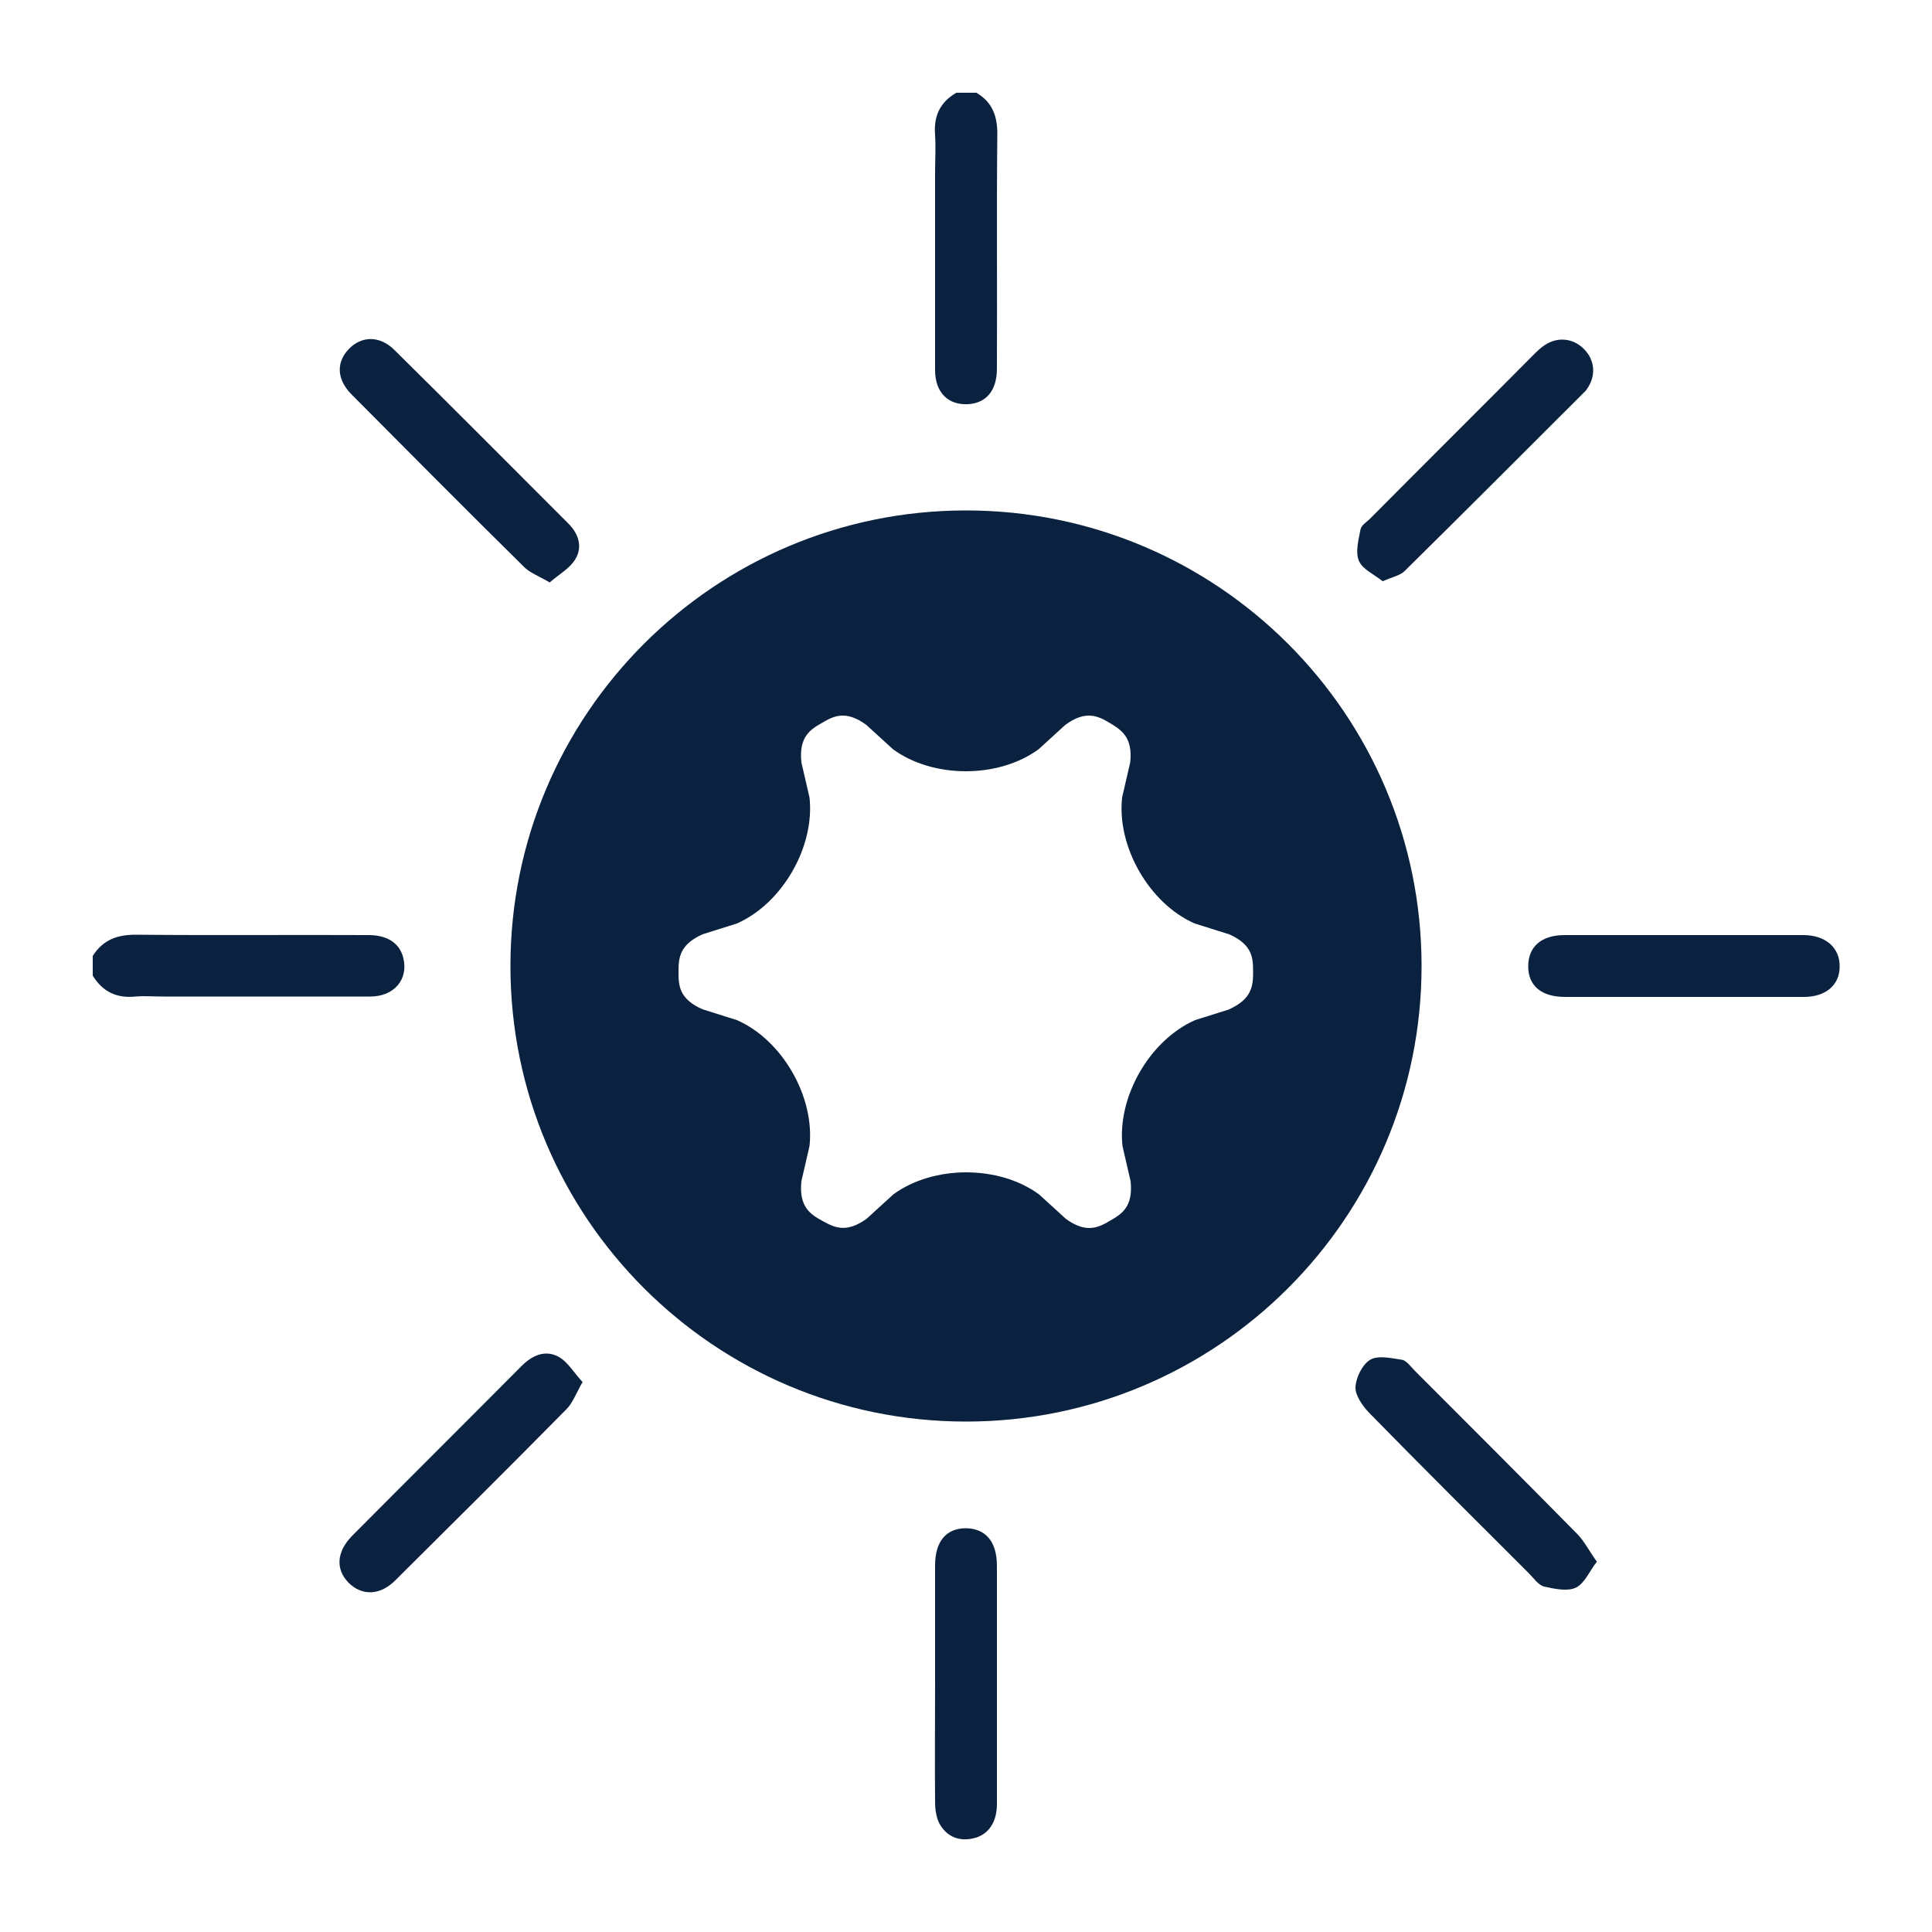
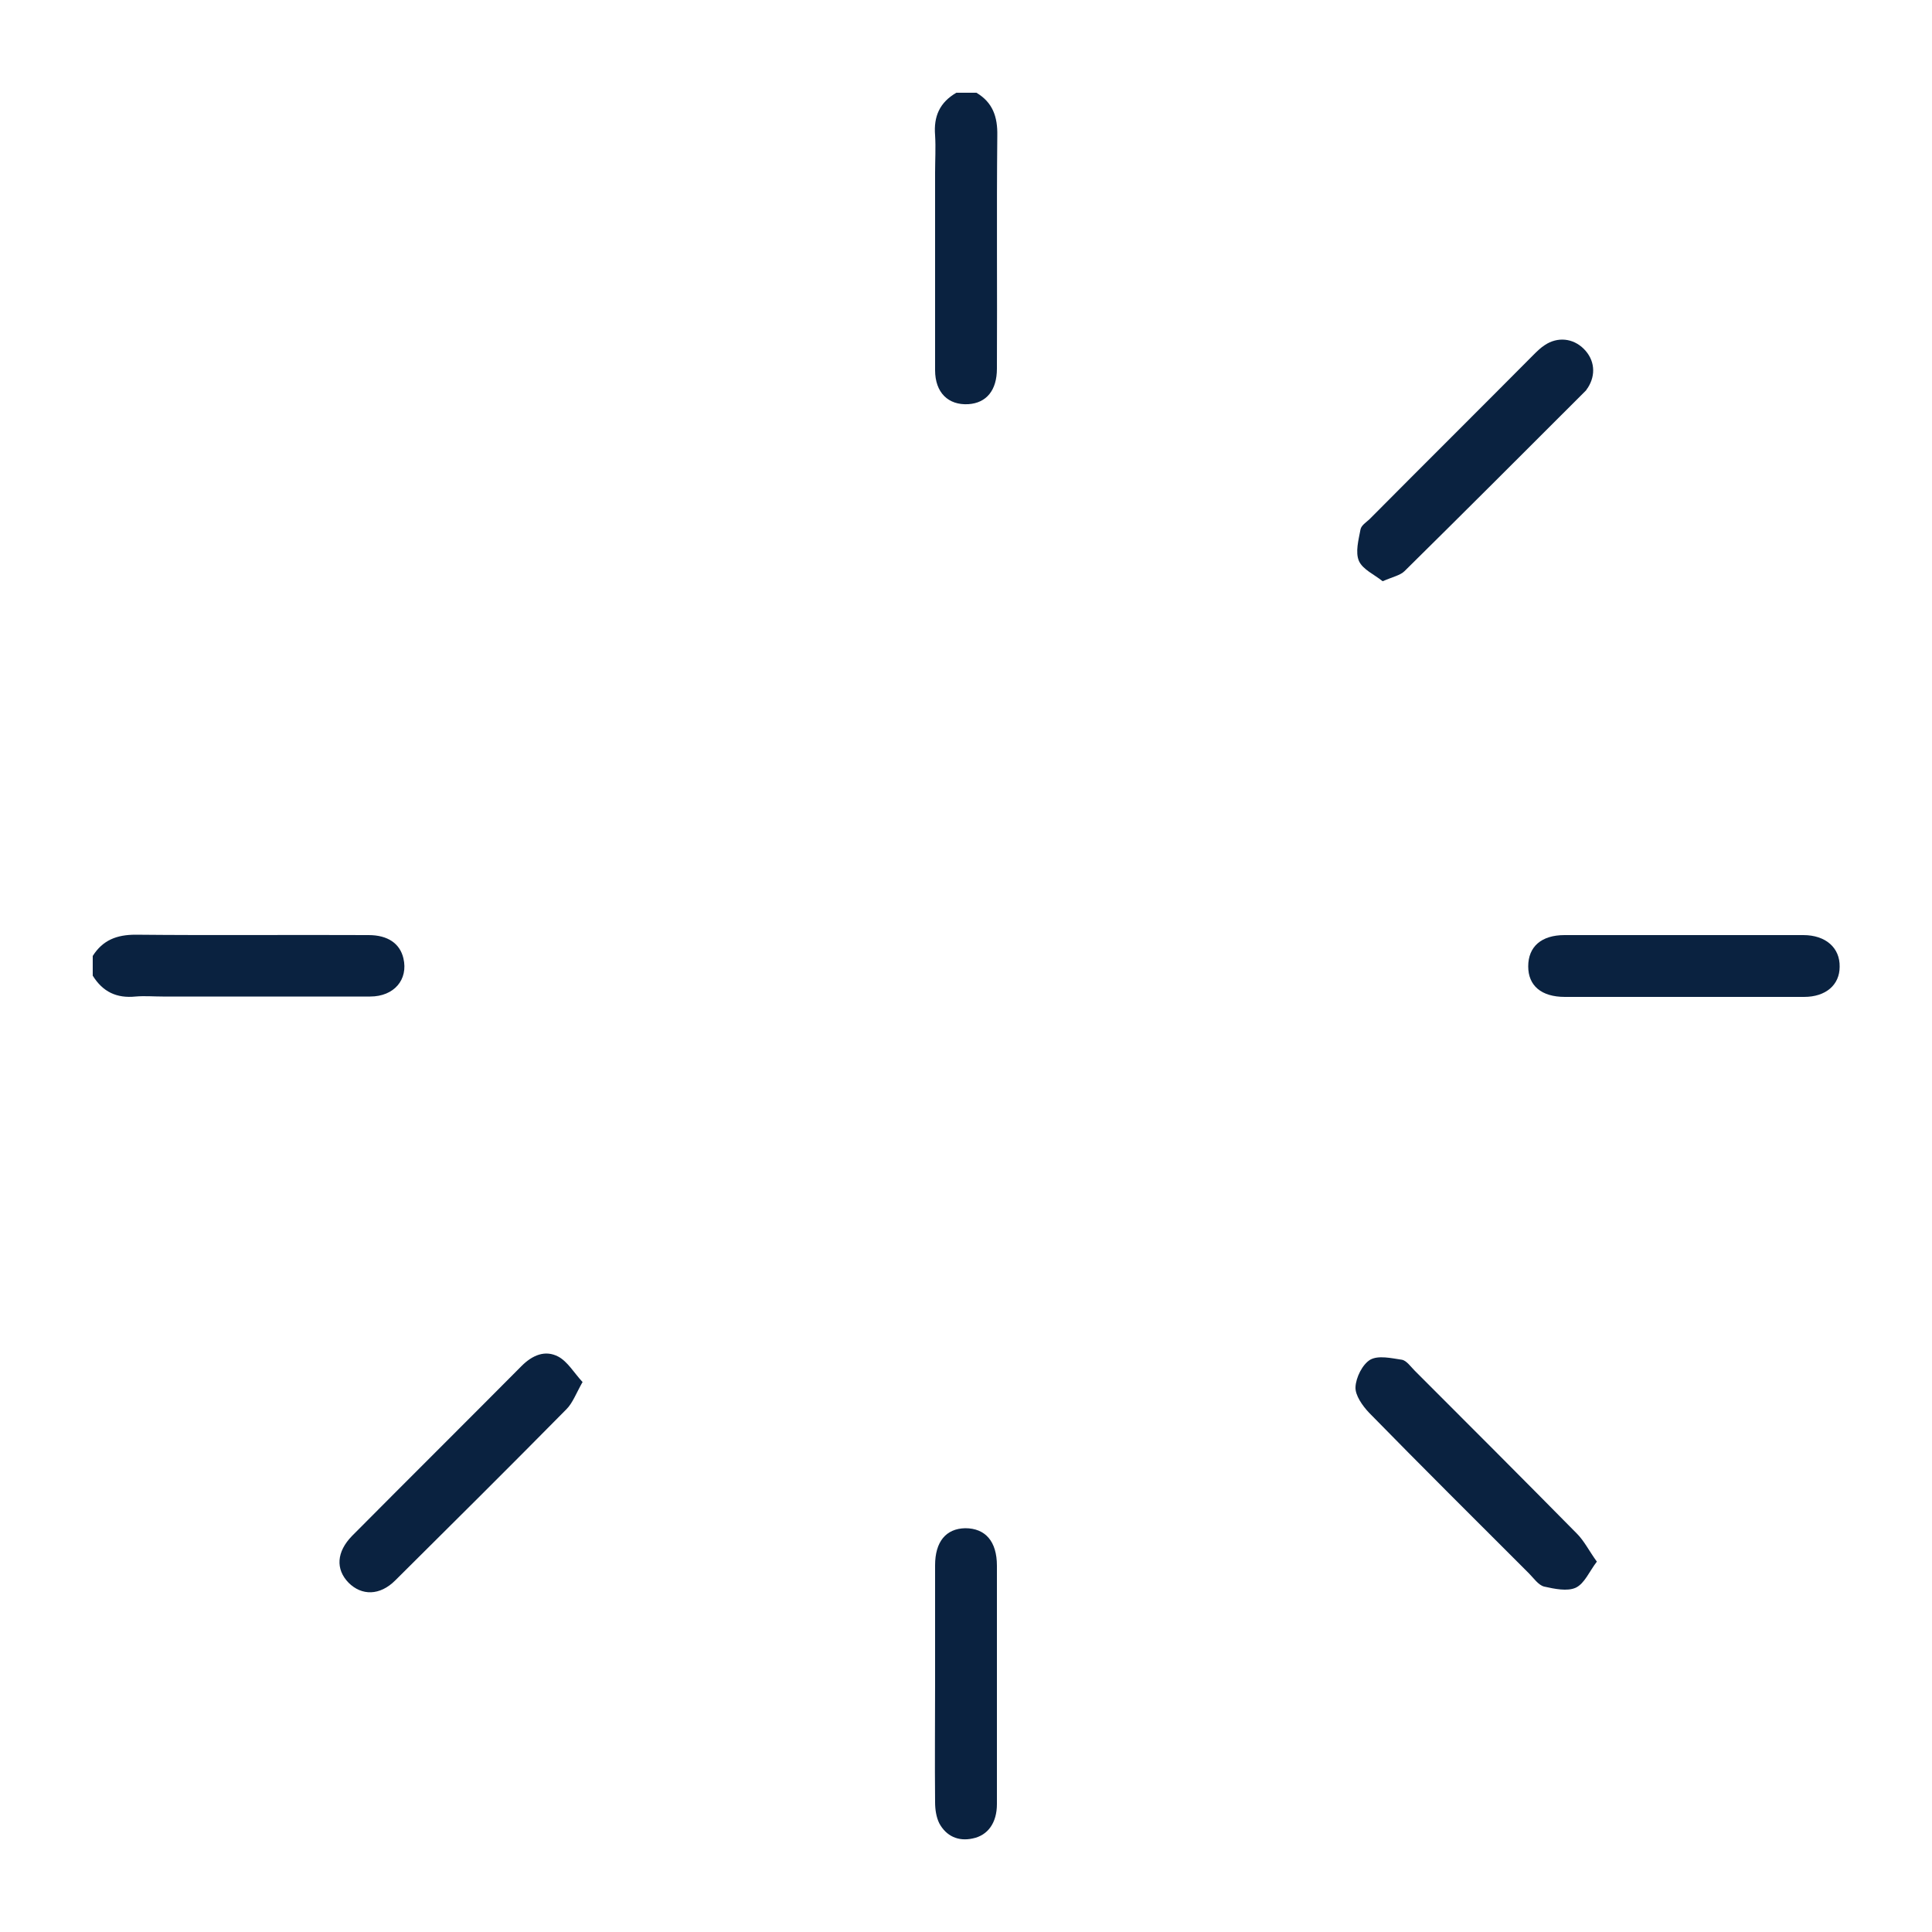
<svg xmlns="http://www.w3.org/2000/svg" id="Layer_1" version="1.1" viewBox="0 0 500 500">
  <defs>
    <style>
      .st0 {
        fill: #0a2240;
      }
    </style>
  </defs>
  <path class="st0" d="M24,247.4c2.6-4.1,6.2-5.5,11.1-5.5,20.1.2,40.2,0,60.3.1,5,0,8.1,2.2,9,6,1.3,5.5-2.4,9.9-8.6,9.9-17.9,0-35.8,0-53.7,0-2.3,0-4.7-.2-7,0-4.9.5-8.5-1.2-11.1-5.4v-5.3Z" />
  <path class="st0" d="M252.7,24c4.2,2.5,5.5,6.2,5.4,11.1-.2,20.1,0,40.2-.1,60.3,0,5.6-2.7,8.9-7.4,9.2-5.2.3-8.6-3-8.6-8.8,0-17,0-34.1,0-51.1,0-3.2.2-6.5,0-9.7-.4-4.9,1.2-8.5,5.5-11h5.3Z" />
  <path class="st0" d="M435.4,258c-10.1,0-20.3,0-30.4,0-6.1,0-9.5-2.9-9.5-7.9,0-5.1,3.4-8.1,9.4-8.1,20.6,0,41.2,0,61.8,0,5.8,0,9.5,3.3,9.4,8.2,0,4.7-3.6,7.8-9.2,7.8-10.4,0-20.9,0-31.3,0Z" />
  <path class="st0" d="M242,435.5c0-10.1,0-20.3,0-30.4,0-6.1,2.8-9.5,7.8-9.6,5.2,0,8.2,3.4,8.2,9.7,0,20.6,0,41.2,0,61.7,0,4.8-2.3,8.1-6.3,8.9-3.7.8-6.8-.6-8.6-3.9-.8-1.6-1.1-3.6-1.1-5.5-.1-10.3,0-20.6,0-30.9Z" />
-   <path class="st0" d="M357.8,150.4c-2.1-1.7-5.1-3-6.1-5.2-1-2.3-.1-5.5.4-8.2.2-1,1.4-1.8,2.3-2.6,14.1-14.2,28.3-28.3,42.4-42.5.9-.9,1.9-1.9,3-2.6,3.3-2.2,7.3-1.8,10.1,1,2.8,2.8,3.2,6.7,1,10.1-.2.2-.3.5-.5.7-15.6,15.6-31.2,31.2-46.9,46.7-1.1,1.1-3.1,1.5-5.6,2.6Z" />
+   <path class="st0" d="M357.8,150.4c-2.1-1.7-5.1-3-6.1-5.2-1-2.3-.1-5.5.4-8.2.2-1,1.4-1.8,2.3-2.6,14.1-14.2,28.3-28.3,42.4-42.5.9-.9,1.9-1.9,3-2.6,3.3-2.2,7.3-1.8,10.1,1,2.8,2.8,3.2,6.7,1,10.1-.2.2-.3.5-.5.7-15.6,15.6-31.2,31.2-46.9,46.7-1.1,1.1-3.1,1.5-5.6,2.6" />
  <path class="st0" d="M413.3,404.1c-2,2.6-3.2,5.7-5.5,6.8-2.2,1-5.5.3-8.2-.3-1.5-.4-2.7-2.2-3.9-3.4-13.8-13.8-27.7-27.6-41.4-41.6-1.7-1.8-3.6-4.5-3.5-6.6.1-2.5,1.8-5.9,3.8-7.1,2.1-1.2,5.5-.4,8.2,0,1.2.2,2.3,1.8,3.3,2.8,14,14,28.1,28.1,42,42.2,1.9,1.9,3.1,4.4,5.2,7.3Z" />
-   <path class="st0" d="M142.2,150.7c-2.9-1.7-5.2-2.5-6.7-4.1-15-14.8-29.8-29.7-44.6-44.6-3.8-3.9-3.9-8.3-.6-11.7,3.3-3.4,8-3.5,11.8.3,15.1,14.9,30,29.9,45,44.9,2.7,2.7,3.7,6.1,1.8,9.2-1.4,2.4-4.2,3.9-6.6,6Z" />
  <path class="st0" d="M150.8,357.6c-1.7,3-2.6,5.5-4.2,7.1-14.7,14.9-29.5,29.6-44.3,44.3-4,4-8.7,4-12.1.6-3.4-3.5-3.1-8,.9-12.1,14.6-14.7,29.3-29.3,43.9-44,2.8-2.8,6.1-4.2,9.5-2.4,2.4,1.3,4,4.1,6.2,6.5Z" />
-   <path class="st0" d="M250,132.1c-65.1,0-117.9,52.8-117.9,117.9s52.8,117.9,117.9,117.9,117.9-52.8,117.9-117.9-52.8-117.9-117.9-117.9ZM318.2,261.2l-8.9,2.8c-11.8,5.2-20.2,19.9-18.8,32.6l2.1,9.1c.7,6.6-2.3,8.5-5.3,10.2-3,1.8-6.2,3.4-11.5-.5l-6.9-6.3c-10.4-7.6-27.3-7.6-37.7,0l-6.9,6.3c-5.3,3.8-8.3,2.3-11.4.6-3.1-1.7-6.2-3.6-5.5-10.3l2.1-9.1c1.4-12.8-7.1-27.5-18.8-32.6l-8.9-2.8c-6.1-2.7-6.2-6.2-6.2-9.7s.2-7,6.2-9.7l8.9-2.8c11.8-5.2,20.2-19.9,18.8-32.6l-2.1-9.1c-.7-6.6,2.3-8.5,5.3-10.2,3-1.8,6.2-3.4,11.5.5l6.9,6.3c10.4,7.6,27.3,7.6,37.7,0l6.9-6.3c5.3-3.9,8.5-2.3,11.5-.5,3,1.8,6,3.7,5.3,10.2l-2.1,9.1c-1.4,12.8,7.1,27.5,18.8,32.6l8.9,2.8c6.1,2.7,6.2,6.2,6.2,9.7s-.2,7-6.2,9.7h0Z" />
</svg>